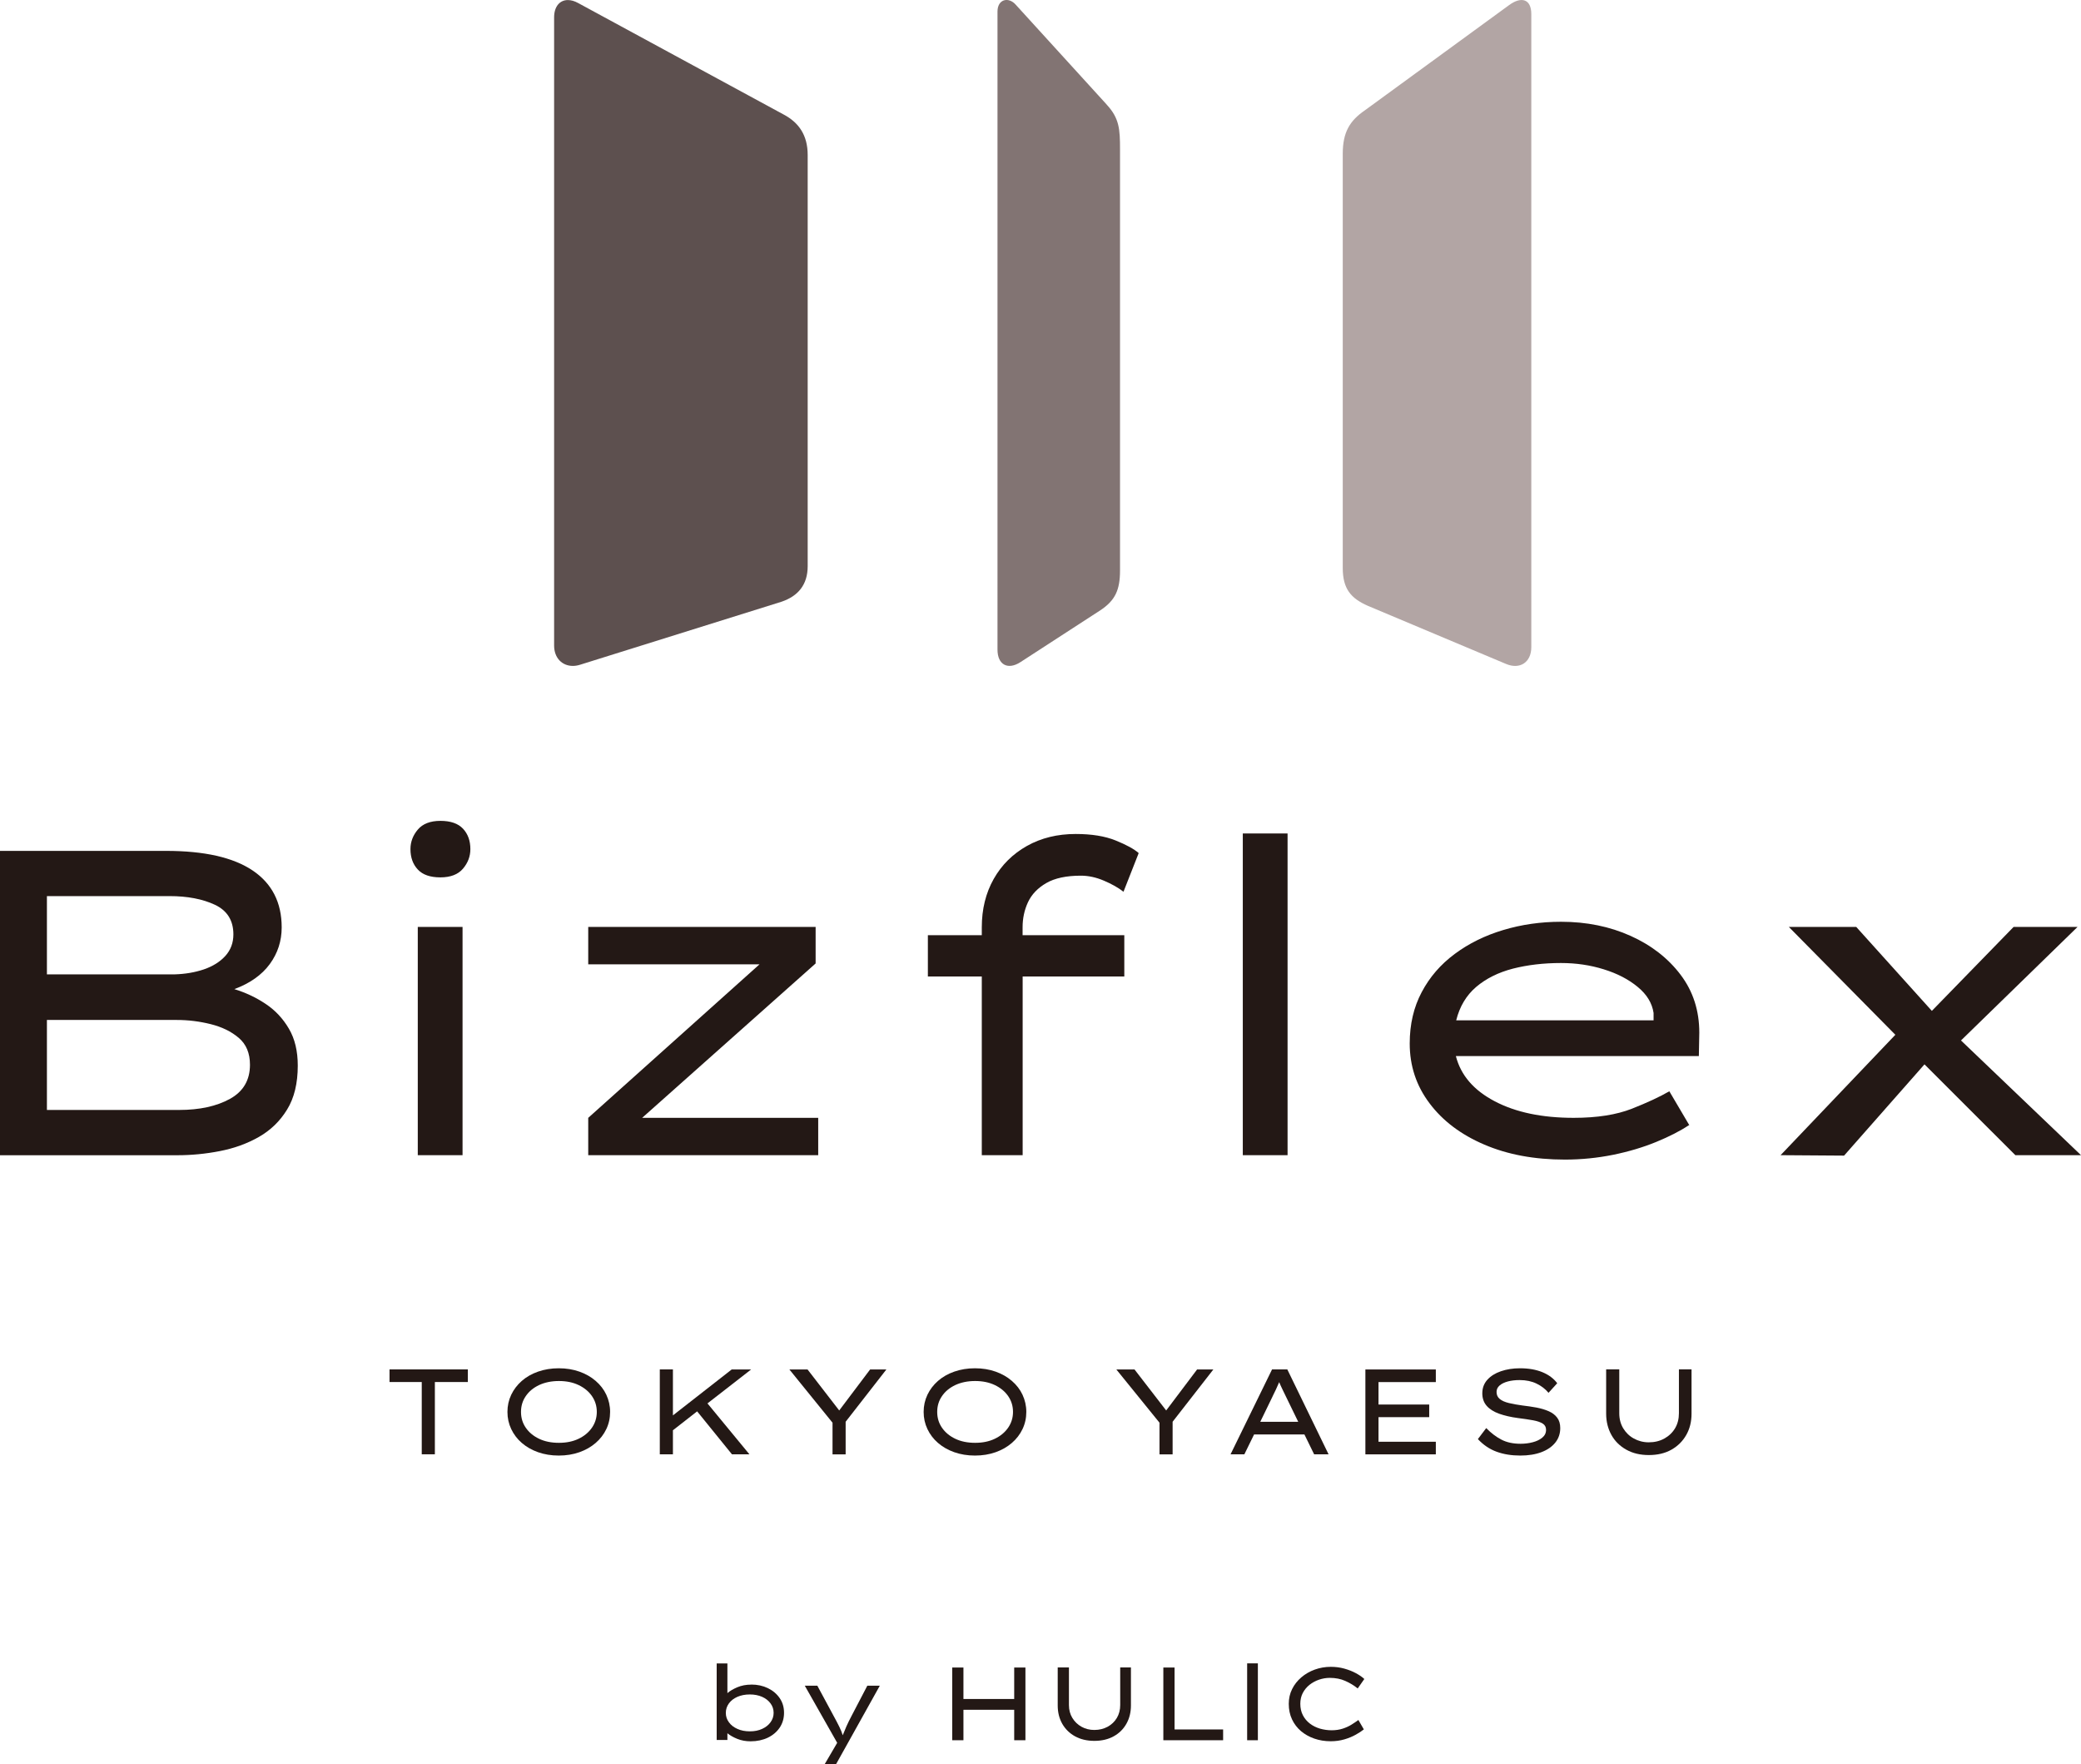
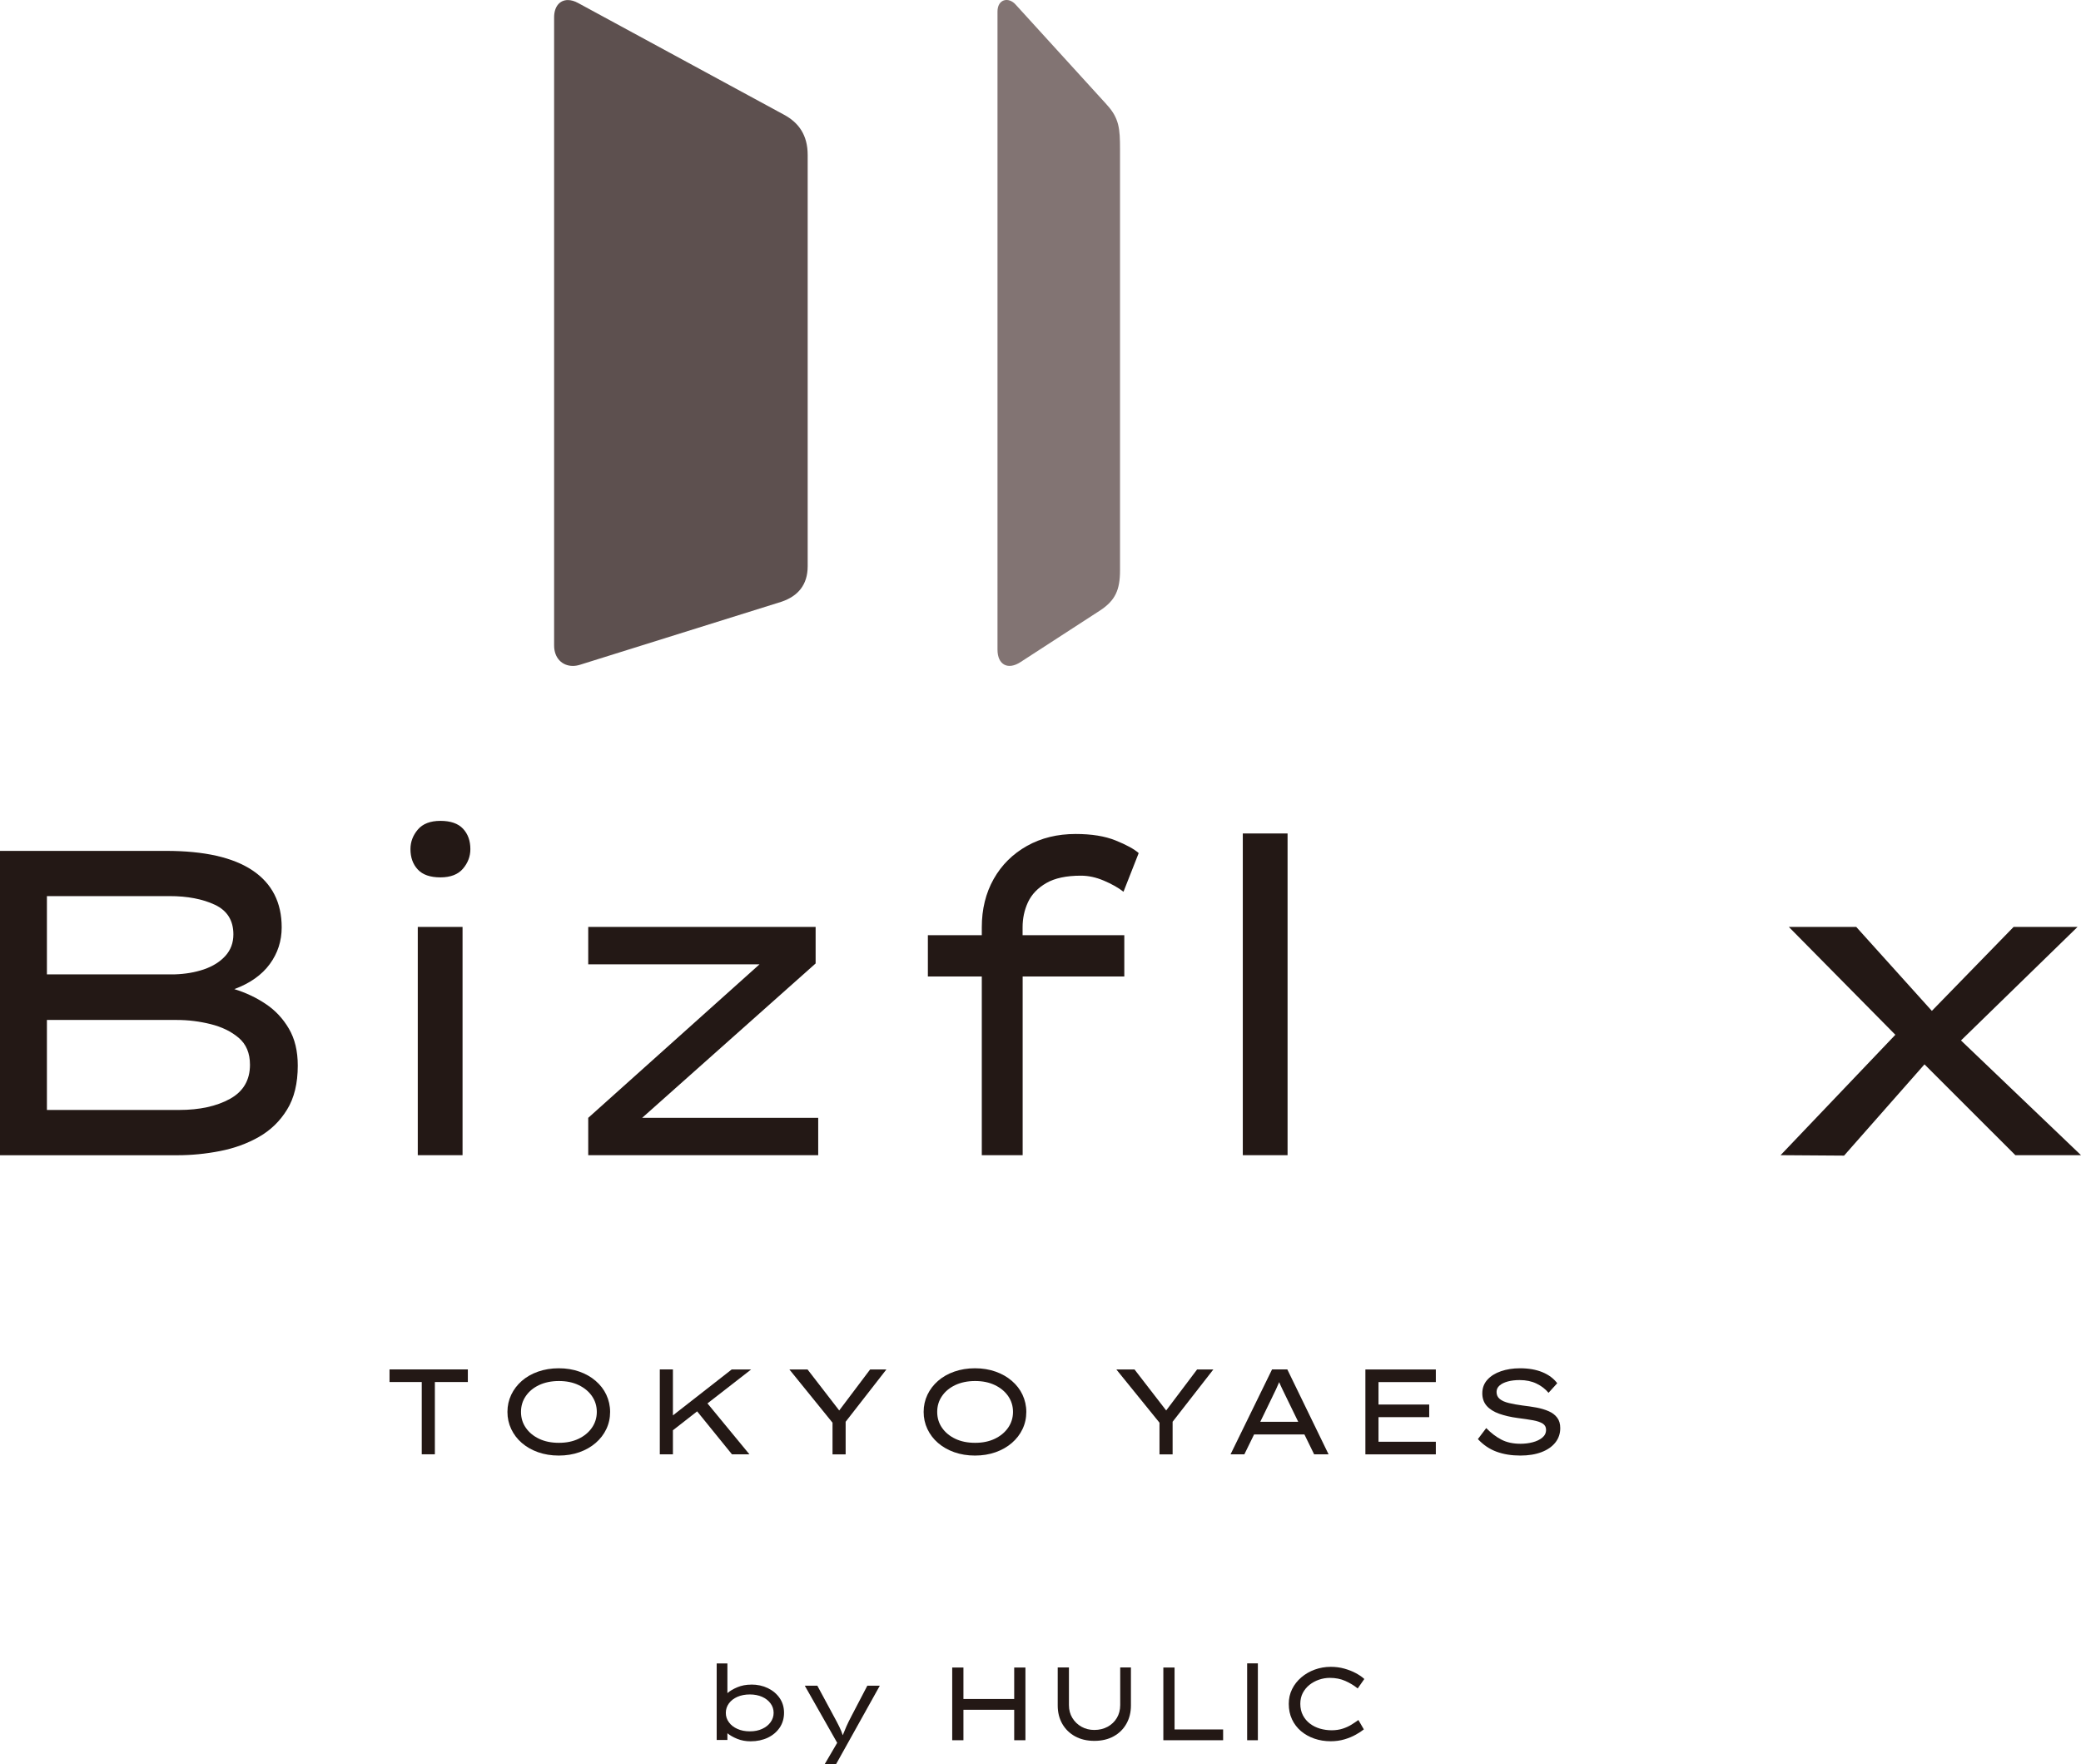
<svg xmlns="http://www.w3.org/2000/svg" id="_レイヤー_2" width="330" height="279.73" viewBox="0 0 330 279.73">
  <defs>
    <style>.cls-1{fill:#b2a5a4;}.cls-1,.cls-2,.cls-3,.cls-4{stroke-width:0px;}.cls-2{fill:#231815;}.cls-3{fill:#5d504f;}.cls-4{fill:#827473;}</style>
  </defs>
  <g id="_レイヤー_1-2">
-     <path class="cls-1" d="M216.43,17.5c-2.36,1.63-3.5,3.42-3.5,6.9v65.65c0,3.33,1.29,4.83,4,6.02l21.9,9.21c2.2.93,4-.27,4-2.66V2.23c0-2.39-1.58-2.84-3.51-1.43l-22.89,16.7Z" />
    <path class="cls-4" d="M175.48,16.57c2.02,2.17,2.13,3.9,2.13,7.09v66.78c0,3.1-.75,4.77-3.15,6.35l-12.64,8.2c-2,1.3-3.64.41-3.64-1.98V1.84c0-2,1.77-2.38,2.89-1.1l14.41,15.82Z" />
    <path class="cls-3" d="M90.84,105.59c-1.71,0-2.97-1.27-2.97-3.23V2.75c0-1.72.9-2.74,2.18-2.74.5,0,1.05.15,1.63.47l32.59,17.68c2.42,1.28,3.81,3.3,3.81,6.41v65.21c0,2.95-1.53,4.74-4.14,5.63l-31.94,9.99c-.41.13-.8.19-1.17.19" />
    <path class="cls-2" d="M26.33,134.92c6.06,0,10.64,1.03,13.72,3.1,3.08,2.07,4.62,5.08,4.62,9.03,0,2.16-.63,4.1-1.89,5.82-1.26,1.72-3.14,3.05-5.62,3.97,1.79.55,3.45,1.33,4.96,2.34,1.52,1.01,2.75,2.32,3.69,3.93.95,1.61,1.41,3.56,1.41,5.86,0,2.8-.56,5.13-1.69,6.96-1.12,1.84-2.62,3.29-4.48,4.35-1.86,1.06-3.92,1.8-6.17,2.24-2.25.44-4.5.66-6.76.66H0v-48.26h26.33ZM26.89,142.09H7.44v12.41h20.27c1.66-.05,3.19-.31,4.62-.79,1.42-.49,2.56-1.2,3.41-2.14.85-.94,1.27-2.08,1.27-3.41,0-2.21-.98-3.77-2.92-4.69-1.96-.92-4.36-1.38-7.2-1.38M28.06,161.73H7.44v14.27h20.96c3.26,0,5.95-.59,8.07-1.76,2.11-1.17,3.17-2.97,3.17-5.41,0-1.84-.6-3.26-1.79-4.27-1.19-1.01-2.68-1.73-4.45-2.17-1.77-.44-3.55-.66-5.34-.66" />
    <path class="cls-2" d="M69.84,139.12c-1.61,0-2.81-.41-3.58-1.24-.78-.83-1.17-1.91-1.17-3.24,0-1.15.39-2.18,1.17-3.1.78-.92,1.98-1.38,3.58-1.38s2.8.41,3.58,1.24c.78.83,1.17,1.91,1.17,3.24,0,1.15-.39,2.18-1.17,3.1-.78.92-1.98,1.38-3.58,1.38M73.35,183.17h-7.1v-36.19h7.1v36.19Z" />
    <polygon class="cls-2" points="129.75 177.25 129.75 183.17 93.28 183.17 93.28 177.25 120.44 152.91 93.28 152.91 93.28 146.98 129.34 146.98 129.34 152.77 101.83 177.25 129.75 177.25" />
    <path class="cls-2" d="M178.3,154.84h-16.13v28.33h-6.48v-28.33h-8.55v-6.55h8.55v-1.24c0-2.89.63-5.45,1.89-7.68,1.26-2.23,3.02-3.97,5.28-5.24,2.25-1.26,4.82-1.89,7.72-1.89,2.52,0,4.64.34,6.34,1.03,1.7.69,2.92,1.35,3.65,2l-2.41,6.13c-.83-.65-1.86-1.23-3.11-1.76-1.24-.53-2.45-.79-3.65-.79-2.3,0-4.13.39-5.48,1.17-1.35.78-2.32,1.79-2.9,3.03-.58,1.24-.86,2.58-.86,4v1.24h16.13v6.55ZM197.08,132.16h7.1v51.01h-7.1v-51.01Z" />
-     <path class="cls-2" d="M267.88,178.42h-.07c-1.38.92-3.1,1.8-5.17,2.65-2.07.85-4.34,1.53-6.83,2.04-2.48.5-5.03.76-7.65.76-4.83,0-9.09-.79-12.79-2.38-3.7-1.58-6.6-3.77-8.68-6.55-2.1-2.78-3.14-5.94-3.14-9.48,0-3.04.63-5.75,1.9-8.14,1.26-2.39,3.01-4.41,5.24-6.06,2.23-1.66,4.79-2.92,7.69-3.79,2.89-.87,5.95-1.31,9.17-1.31,4.04,0,7.72.75,11.03,2.24,3.31,1.49,5.95,3.55,7.93,6.17,1.98,2.62,2.96,5.68,2.96,9.17l-.07,3.72h-38.53c.78,3.04,2.83,5.42,6.17,7.17,3.33,1.75,7.5,2.62,12.51,2.62,3.73,0,6.8-.49,9.24-1.45,2.43-.96,4.41-1.88,5.93-2.76l3.17,5.38ZM247.54,152.7c-2.76,0-5.3.3-7.62.89-2.32.6-4.26,1.57-5.83,2.9-1.56,1.33-2.62,3.1-3.17,5.3h31.3v-1.17c-.23-1.56-1.07-2.94-2.52-4.13-1.45-1.2-3.24-2.13-5.38-2.79-2.14-.67-4.4-1-6.79-1" />
    <polygon class="cls-2" points="282.36 183.17 300.56 164.08 283.67 146.98 294.36 146.98 306.35 160.29 319.31 146.98 329.45 146.98 310.97 164.98 330 183.17 319.59 183.17 305.18 168.77 292.43 183.24 282.36 183.17" />
    <path class="cls-2" d="M119.14,267.11c.97,0,1.84.19,2.63.57.78.38,1.41.91,1.87,1.58.46.67.69,1.45.69,2.33s-.23,1.66-.68,2.34c-.46.68-1.08,1.21-1.88,1.6-.8.38-1.71.58-2.74.58-.77,0-1.47-.13-2.12-.39-.64-.26-1.16-.56-1.56-.89v1.07h-1.7v-12.14h1.7v4.71c.38-.34.91-.65,1.57-.93.66-.28,1.4-.42,2.21-.42M118.91,268.68c-.75,0-1.41.13-1.98.38-.57.25-1.02.6-1.34,1.04-.32.44-.49.94-.49,1.5s.16,1.05.49,1.49c.32.45.77.8,1.34,1.05.57.26,1.23.39,1.98.39s1.39-.13,1.95-.39c.57-.26,1.01-.61,1.33-1.05.32-.44.49-.94.49-1.49s-.16-1.06-.49-1.5c-.32-.44-.77-.79-1.33-1.04-.57-.25-1.22-.38-1.95-.38" />
    <path class="cls-2" d="M130.78,279.73l1.98-3.38-5.14-9.06h1.99l2.55,4.73c.36.66.67,1.24.92,1.75.25.51.44.97.56,1.38.16-.42.36-.88.58-1.4.23-.52.51-1.09.85-1.73l2.47-4.73h1.98l-4.81,8.63-2.12,3.8h-1.81Z" />
    <polygon class="cls-2" points="152.78 264.41 152.78 269.4 160.83 269.4 160.83 264.41 162.61 264.41 162.61 275.94 160.83 275.94 160.83 271.11 152.78 271.11 152.78 275.94 151 275.94 151 264.41 152.78 264.41" />
    <path class="cls-2" d="M179.34,264.4v6.03c0,1.09-.24,2.05-.72,2.9-.48.85-1.15,1.51-2.02,1.99-.87.48-1.89.72-3.06.72s-2.18-.24-3.06-.72c-.87-.48-1.55-1.15-2.03-1.99-.48-.85-.72-1.81-.72-2.9v-6.03h1.78v5.96c0,.77.18,1.45.54,2.04.36.59.84,1.06,1.45,1.4.61.34,1.29.51,2.03.51.79,0,1.49-.17,2.12-.51.62-.34,1.11-.81,1.46-1.4.35-.59.53-1.27.53-2.04v-5.96h1.7Z" />
    <polygon class="cls-2" points="193.96 274.23 193.96 275.94 184.48 275.94 184.48 264.41 186.26 264.41 186.26 274.23 193.96 274.23" />
    <rect class="cls-2" x="197.77" y="263.75" width="1.7" height="12.19" />
    <path class="cls-2" d="M216.26,274.23c-.31.25-.72.53-1.25.82-.53.3-1.13.55-1.81.75-.68.2-1.41.3-2.17.3-.93,0-1.8-.14-2.61-.42-.81-.28-1.51-.68-2.12-1.19-.6-.52-1.08-1.14-1.42-1.87-.34-.73-.51-1.54-.51-2.45,0-.84.17-1.62.53-2.34.35-.71.84-1.33,1.46-1.86.62-.53,1.33-.94,2.13-1.23.8-.29,1.65-.44,2.54-.44.75,0,1.46.09,2.14.28.68.19,1.3.43,1.85.73.55.3,1,.6,1.33.92l-1.05,1.5c-.59-.48-1.25-.88-1.98-1.2-.72-.32-1.54-.48-2.45-.48-.58,0-1.15.1-1.71.29-.56.19-1.06.47-1.51.82-.44.36-.8.79-1.06,1.29-.26.5-.39,1.08-.39,1.71,0,.69.14,1.3.41,1.82.27.52.64.96,1.11,1.32.47.36,1,.62,1.6.8.6.17,1.22.26,1.85.26s1.25-.09,1.76-.26c.52-.17.98-.38,1.38-.63.41-.25.77-.5,1.1-.74l.86,1.48Z" />
    <path class="cls-2" d="M66.88,230.6v-11.46h-5.11v-2h12.42v2h-5.23v11.46h-2.08Z" />
    <path class="cls-2" d="M96.75,223.88c0,.97-.2,1.88-.6,2.72-.4.84-.96,1.57-1.69,2.2-.73.63-1.59,1.12-2.58,1.47-.99.35-2.08.53-3.27.53s-2.28-.18-3.28-.53c-.99-.35-1.85-.84-2.58-1.47-.73-.63-1.28-1.36-1.68-2.2-.4-.84-.6-1.75-.6-2.72s.2-1.88.6-2.72c.4-.84.96-1.57,1.68-2.2.72-.63,1.58-1.12,2.58-1.47s2.09-.53,3.28-.53,2.28.18,3.27.53,1.85.84,2.58,1.47c.73.63,1.3,1.36,1.69,2.2s.6,1.75.6,2.72ZM94.64,223.88c0-.94-.26-1.77-.77-2.51-.51-.74-1.22-1.32-2.12-1.75-.9-.43-1.94-.64-3.12-.64s-2.24.22-3.14.64c-.9.43-1.61,1.01-2.11,1.75-.51.74-.76,1.57-.76,2.51s.25,1.77.76,2.51,1.21,1.32,2.11,1.75c.9.43,1.95.64,3.14.64s2.22-.21,3.12-.64c.9-.43,1.61-1.02,2.12-1.76s.77-1.58.77-2.5Z" />
    <path class="cls-2" d="M106.71,230.6h-2.08v-13.46h2.08v7.29l3.69-2.88,5.63-4.4h3.08l-6.92,5.38,6.65,8.07h-2.77l-5.52-6.81-3.84,3v3.81Z" />
    <path class="cls-2" d="M140.56,217.15l-6.46,8.29v5.17h-2.08v-5.02l-6.84-8.44h2.88l5.02,6.5,4.9-6.5h2.58Z" />
    <path class="cls-2" d="M162.75,223.88c0,.97-.2,1.88-.6,2.72-.4.84-.96,1.57-1.69,2.2-.73.63-1.59,1.12-2.58,1.47-.99.35-2.08.53-3.27.53s-2.28-.18-3.28-.53c-.99-.35-1.85-.84-2.58-1.47-.73-.63-1.28-1.36-1.68-2.2-.4-.84-.6-1.75-.6-2.72s.2-1.88.6-2.72c.4-.84.96-1.57,1.68-2.2.72-.63,1.58-1.12,2.58-1.47s2.09-.53,3.28-.53,2.28.18,3.27.53,1.85.84,2.58,1.47c.73.63,1.3,1.36,1.69,2.2s.6,1.75.6,2.72ZM160.64,223.88c0-.94-.26-1.77-.77-2.51-.51-.74-1.22-1.32-2.12-1.75-.9-.43-1.94-.64-3.12-.64s-2.24.22-3.14.64c-.9.43-1.61,1.01-2.11,1.75-.51.74-.76,1.57-.76,2.51s.25,1.77.76,2.51,1.21,1.32,2.11,1.75c.9.43,1.95.64,3.14.64s2.22-.21,3.12-.64c.9-.43,1.61-1.02,2.12-1.76s.77-1.58.77-2.5Z" />
    <path class="cls-2" d="M192.41,217.15l-6.46,8.29v5.17h-2.08v-5.02l-6.84-8.44h2.88l5.02,6.5,4.9-6.5h2.57Z" />
    <path class="cls-2" d="M208.39,230.6l-1.54-3.15h-7.98l-1.54,3.15h-2.19l6.58-13.46h2.42l6.54,13.46h-2.29ZM201.81,221.41l-1.96,4.04h6.02l-2-4.11c-.18-.37-.35-.73-.52-1.07-.17-.34-.33-.71-.5-1.11-.17.41-.34.79-.51,1.15-.17.36-.35.72-.53,1.09Z" />
    <path class="cls-2" d="M216.52,217.15h11.17v2h-9.09v3.56h8.04v2h-8.04v3.9h9.09v2h-11.17v-13.46Z" />
    <path class="cls-2" d="M235.69,226.45c.76.78,1.56,1.39,2.41,1.83.85.44,1.86.65,3.03.65.67,0,1.31-.08,1.92-.24.62-.16,1.12-.4,1.52-.73.4-.33.6-.74.6-1.24,0-.44-.18-.77-.53-.99-.35-.22-.86-.4-1.52-.52-.66-.12-1.46-.24-2.41-.36-1.15-.15-2.15-.39-3-.69-.84-.31-1.5-.72-1.96-1.25s-.69-1.19-.69-1.98c0-.85.27-1.56.8-2.15.53-.59,1.25-1.04,2.15-1.35s1.91-.47,3.03-.47c1.37,0,2.55.21,3.55.62.99.41,1.78.99,2.35,1.75l-1.38,1.52c-.5-.6-1.13-1.09-1.9-1.46-.76-.37-1.66-.56-2.68-.56-.69,0-1.31.07-1.87.22-.55.15-.99.36-1.31.64s-.48.62-.48,1.02c0,.47.17.85.51,1.12.34.28.82.49,1.44.64s1.34.28,2.16.39c.77.09,1.51.2,2.23.33.72.14,1.36.33,1.93.58.57.25,1.02.59,1.34,1.02.33.43.49.98.49,1.66,0,.87-.26,1.64-.78,2.29-.52.65-1.25,1.16-2.2,1.52-.95.36-2.06.54-3.35.54-1.4,0-2.65-.2-3.77-.61s-2.1-1.08-2.96-2l1.31-1.73Z" />
-     <path class="cls-2" d="M268.24,217.13v7.03c0,1.27-.28,2.4-.84,3.38s-1.34,1.76-2.35,2.33-2.21.85-3.58.85-2.55-.28-3.57-.85-1.81-1.34-2.36-2.33-.84-2.12-.84-3.38v-7.03h2.08v6.96c0,.9.21,1.69.62,2.38.42.69.98,1.24,1.69,1.63s1.5.6,2.37.6c.92,0,1.75-.2,2.47-.6s1.29-.94,1.7-1.63c.41-.69.61-1.49.61-2.38v-6.96h1.98Z" />
  </g>
</svg>